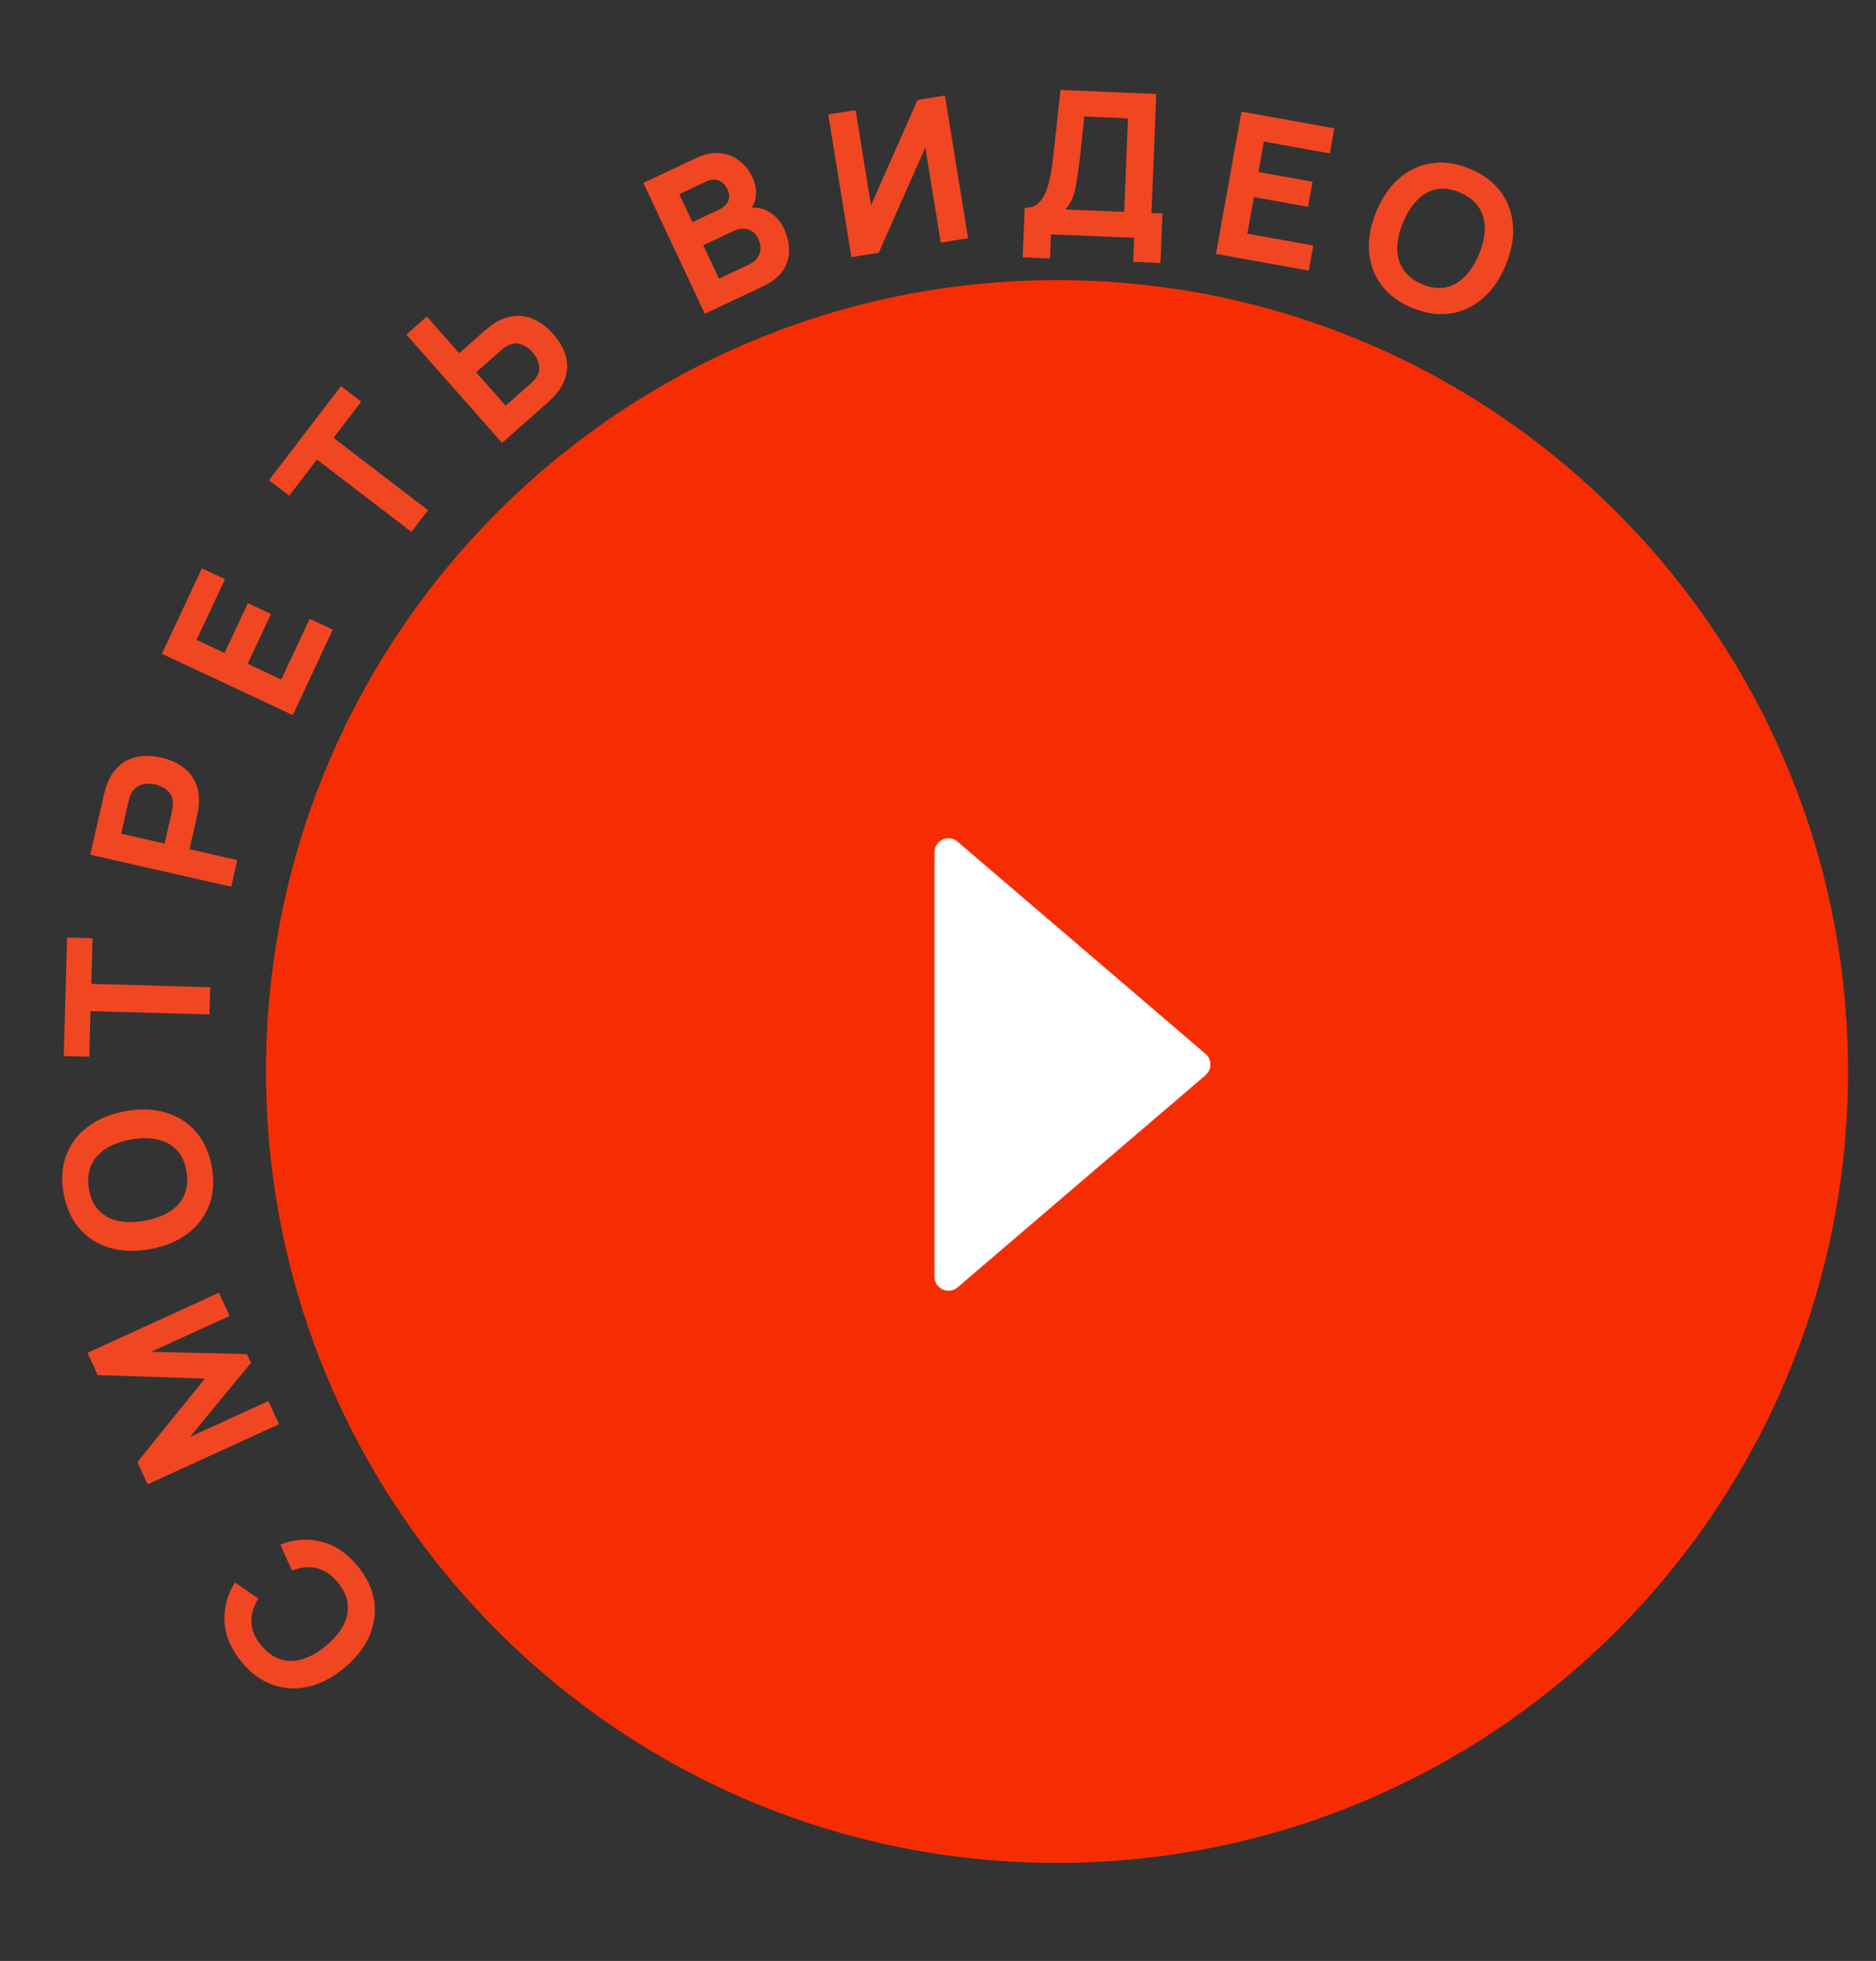
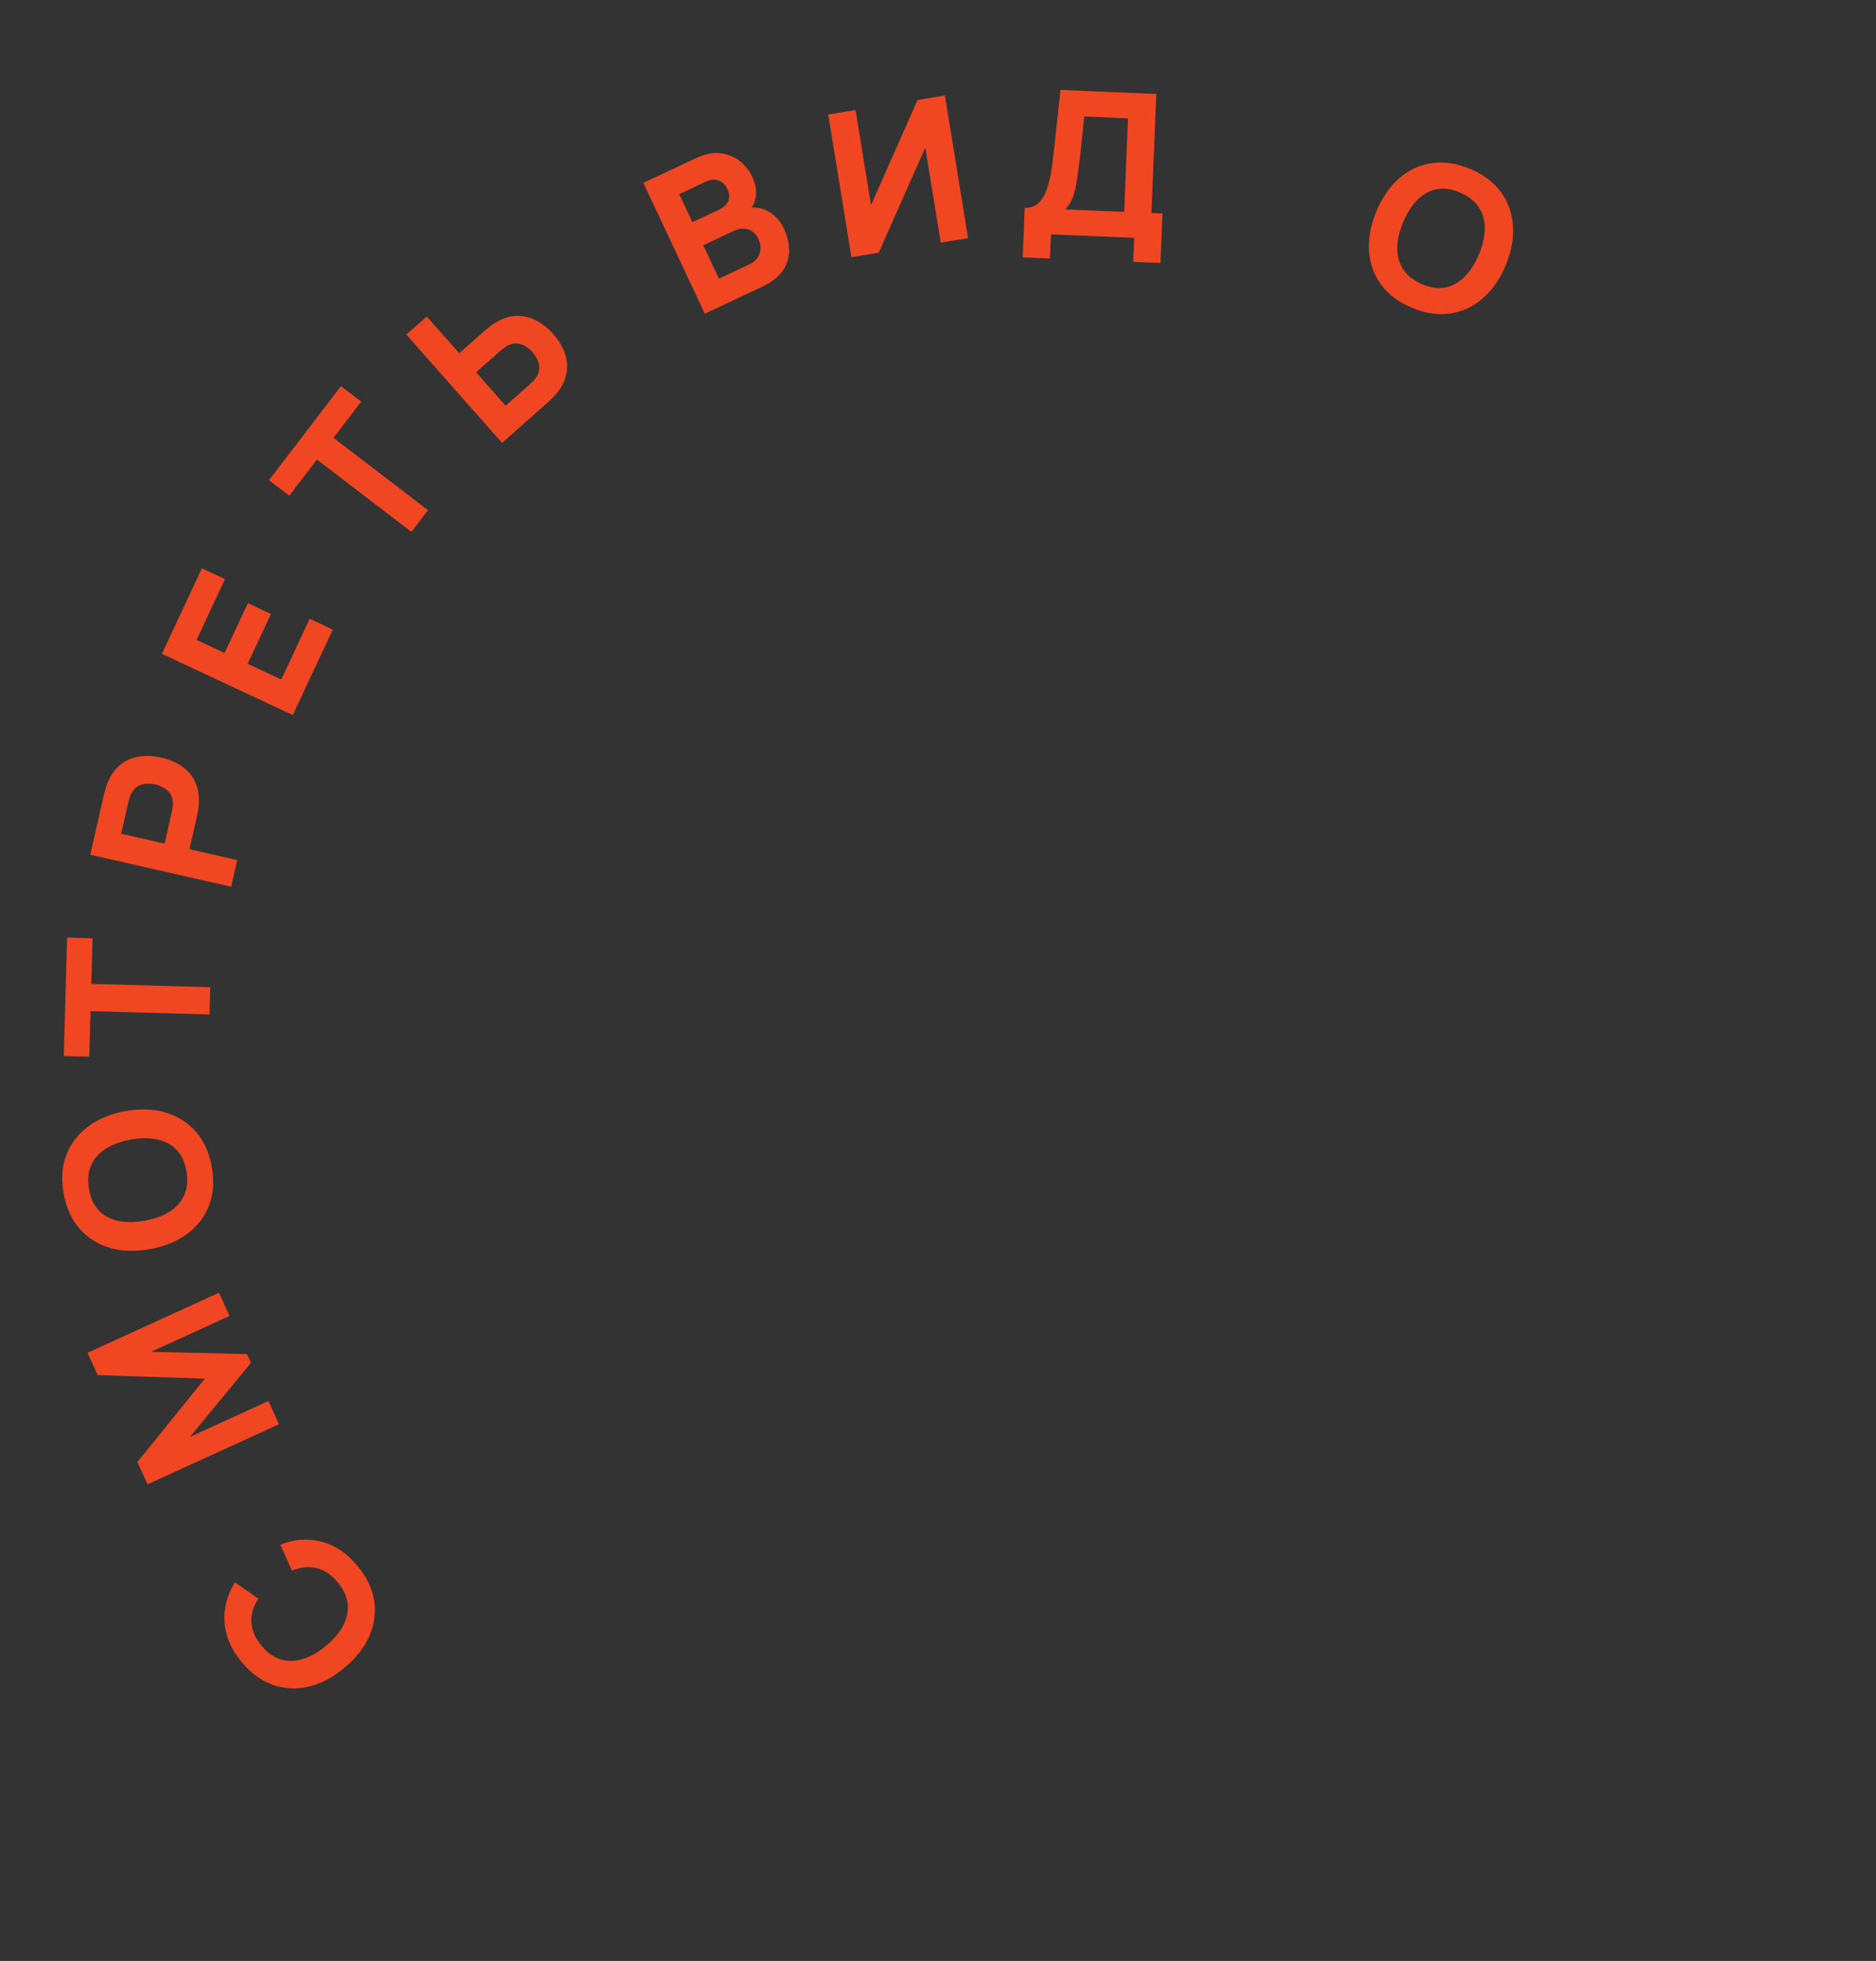
<svg xmlns="http://www.w3.org/2000/svg" width="134" height="140" viewBox="0 0 134 140" fill="none">
  <rect x="0" y="0" width="134" height="140" fill="#333333" stroke="none" />
  <g clip-path="url(#clip0_603_972)">
-     <path d="M132 76.5C132 107.704 106.704 133 75.5 133C44.296 133 19 107.704 19 76.5C19 45.296 44.296 20 75.5 20C106.704 20 132 45.296 132 76.5Z" fill="#F62D03" />
-     <path d="M86.112 76.76C86.578 76.361 86.578 75.639 86.112 75.24L68.4 60.091C67.751 59.536 66.75 59.997 66.75 60.851V91.149C66.75 92.003 67.751 92.464 68.4 91.909L86.112 76.76Z" fill="white" />
    <path d="M25.531 111.79C26.192 112.583 26.589 113.412 26.724 114.276C26.855 115.136 26.741 115.981 26.38 116.809C26.016 117.635 25.423 118.389 24.6 119.074C23.777 119.759 22.927 120.205 22.05 120.413C21.17 120.618 20.318 120.577 19.496 120.292C18.671 120.002 17.928 119.461 17.268 118.668C16.51 117.757 16.1 116.805 16.038 115.812C15.973 114.816 16.221 113.87 16.782 112.974L18.456 114.135C18.098 114.683 17.931 115.241 17.957 115.81C17.98 116.382 18.22 116.943 18.678 117.494C19.097 117.997 19.559 118.324 20.064 118.476C20.567 118.624 21.092 118.612 21.64 118.442C22.188 118.272 22.738 117.957 23.289 117.499C23.84 117.04 24.249 116.557 24.516 116.048C24.783 115.54 24.889 115.026 24.835 114.505C24.778 113.981 24.54 113.467 24.121 112.964C23.663 112.413 23.154 112.075 22.596 111.949C22.037 111.823 21.458 111.886 20.858 112.136L20.021 110.278C21.003 109.89 21.978 109.818 22.946 110.062C23.912 110.303 24.773 110.879 25.531 111.79Z" fill="#F14622" />
    <path d="M19.929 101.681L10.541 105.97L9.815 104.38L14.629 98.429L6.979 98.174L6.252 96.583L15.639 92.293L16.396 93.949L10.789 96.511L17.641 96.674L17.927 97.3L13.566 102.587L19.172 100.025L19.929 101.681Z" fill="#F14622" />
    <path d="M15.12 83.266C15.309 84.281 15.253 85.198 14.949 86.018C14.645 86.833 14.133 87.515 13.414 88.063C12.694 88.606 11.808 88.975 10.756 89.172C9.704 89.369 8.744 89.345 7.876 89.099C7.008 88.848 6.284 88.397 5.706 87.747C5.126 87.093 4.742 86.258 4.552 85.243C4.362 84.229 4.42 83.314 4.724 82.499C5.027 81.679 5.539 80.997 6.259 80.454C6.978 79.906 7.864 79.534 8.916 79.337C9.968 79.141 10.928 79.168 11.797 79.418C12.664 79.664 13.388 80.115 13.967 80.769C14.546 81.42 14.93 82.252 15.12 83.266ZM13.316 83.604C13.205 82.959 12.966 82.449 12.6 82.075C12.233 81.701 11.767 81.458 11.202 81.345C10.635 81.228 10 81.235 9.295 81.366C8.591 81.498 8.001 81.72 7.524 82.033C7.047 82.341 6.705 82.736 6.499 83.217C6.292 83.698 6.245 84.261 6.356 84.906C6.467 85.551 6.705 86.061 7.072 86.434C7.438 86.808 7.905 87.054 8.471 87.172C9.037 87.285 9.672 87.275 10.376 87.143C11.081 87.012 11.671 86.792 12.149 86.484C12.625 86.171 12.966 85.774 13.173 85.293C13.379 84.812 13.427 84.249 13.316 83.604Z" fill="#F14622" />
    <path d="M14.963 72.428L6.466 72.19L6.375 75.443L4.555 75.392L4.792 66.938L6.612 66.989L6.521 70.241L15.018 70.48L14.963 72.428Z" fill="#F14622" />
    <path d="M16.515 63.306L6.449 61.023L7.413 56.773C7.436 56.675 7.47 56.546 7.516 56.385C7.559 56.218 7.607 56.072 7.66 55.947C7.889 55.367 8.199 54.92 8.588 54.607C8.979 54.289 9.426 54.091 9.928 54.014C10.426 53.936 10.957 53.961 11.521 54.089C12.085 54.217 12.576 54.426 12.995 54.717C13.411 55.003 13.726 55.373 13.941 55.828C14.157 56.279 14.244 56.814 14.202 57.431C14.191 57.566 14.171 57.718 14.143 57.888C14.114 58.058 14.089 58.189 14.068 58.283L13.535 60.631L16.946 61.405L16.515 63.306ZM11.759 60.228L12.273 57.964C12.296 57.866 12.315 57.758 12.332 57.639C12.349 57.52 12.355 57.409 12.349 57.305C12.338 57.033 12.266 56.808 12.135 56.631C11.998 56.454 11.836 56.316 11.647 56.22C11.455 56.117 11.268 56.045 11.086 56.004C10.905 55.963 10.707 55.947 10.494 55.958C10.277 55.963 10.072 56.016 9.877 56.119C9.677 56.221 9.514 56.392 9.386 56.633C9.335 56.724 9.293 56.827 9.257 56.941C9.221 57.056 9.192 57.162 9.17 57.26L8.656 59.524L11.759 60.228Z" fill="#F14622" />
    <path d="M20.914 51.052L11.566 46.679L14.421 40.577L16.07 41.348L14.041 45.685L16.04 46.62L17.705 43.062L19.354 43.834L17.689 47.392L20.091 48.515L22.12 44.178L23.769 44.95L20.914 51.052Z" fill="#F14622" />
    <path d="M29.387 37.973L22.637 32.807L20.659 35.391L19.213 34.284L24.353 27.568L25.799 28.674L23.822 31.259L30.572 36.425L29.387 37.973Z" fill="#F14622" />
    <path d="M35.862 31.62L29.025 23.889L30.485 22.598L32.802 25.218L34.606 23.622C34.678 23.559 34.781 23.474 34.916 23.367C35.049 23.257 35.173 23.166 35.289 23.095C35.81 22.762 36.321 22.582 36.82 22.555C37.323 22.525 37.8 22.625 38.253 22.856C38.707 23.08 39.125 23.409 39.508 23.842C39.891 24.275 40.169 24.73 40.343 25.208C40.514 25.682 40.553 26.167 40.462 26.663C40.374 27.155 40.131 27.641 39.733 28.121C39.645 28.224 39.54 28.336 39.418 28.457C39.299 28.575 39.202 28.667 39.127 28.733L35.862 31.62ZM36.117 28.965L37.856 27.427C37.931 27.36 38.011 27.284 38.094 27.198C38.177 27.111 38.246 27.024 38.303 26.936C38.452 26.708 38.525 26.484 38.522 26.264C38.515 26.04 38.463 25.834 38.367 25.645C38.27 25.45 38.16 25.282 38.037 25.143C37.913 25.003 37.762 24.875 37.583 24.759C37.404 24.637 37.206 24.56 36.988 24.53C36.767 24.496 36.534 24.539 36.289 24.66C36.195 24.705 36.1 24.763 36.005 24.835C35.909 24.907 35.823 24.977 35.748 25.043L34.008 26.581L36.117 28.965Z" fill="#F14622" />
    <path d="M50.345 22.398L45.953 13.058L49.688 11.302C50.354 10.988 50.956 10.869 51.492 10.944C52.027 11.015 52.484 11.206 52.864 11.519C53.243 11.832 53.529 12.193 53.723 12.604C53.969 13.127 54.054 13.618 53.979 14.076C53.908 14.531 53.695 14.914 53.339 15.224L53.186 14.9C53.827 14.746 54.391 14.811 54.878 15.094C55.369 15.376 55.737 15.775 55.981 16.294C56.243 16.852 56.37 17.392 56.362 17.913C56.358 18.432 56.203 18.912 55.898 19.351C55.59 19.786 55.118 20.153 54.483 20.452L50.345 22.398ZM51.354 19.896L53.52 18.877C53.758 18.765 53.947 18.616 54.086 18.429C54.223 18.238 54.301 18.027 54.319 17.797C54.34 17.56 54.291 17.316 54.173 17.065C54.069 16.845 53.931 16.669 53.759 16.539C53.587 16.409 53.385 16.338 53.152 16.326C52.922 16.307 52.67 16.362 52.398 16.49L50.232 17.509L51.354 19.896ZM49.457 15.862L51.377 14.959C51.576 14.865 51.737 14.747 51.86 14.605C51.983 14.463 52.056 14.299 52.08 14.113C52.102 13.924 52.059 13.714 51.951 13.485C51.817 13.2 51.615 13.001 51.346 12.89C51.078 12.779 50.775 12.803 50.437 12.961L48.517 13.864L49.457 15.862Z" fill="#F14622" />
    <path d="M69.148 17.006L67.196 17.323L66.093 10.531L62.767 18.042L60.814 18.359L59.16 8.172L61.112 7.855L62.215 14.646L65.541 7.135L67.494 6.818L69.148 17.006Z" fill="#F14622" />
    <path d="M73.051 18.375L73.195 14.837C73.505 14.85 73.771 14.784 73.992 14.64C74.218 14.491 74.406 14.279 74.556 14.003C74.706 13.722 74.829 13.393 74.926 13.014C75.023 12.635 75.099 12.222 75.156 11.775C75.227 11.204 75.293 10.643 75.354 10.09C75.415 9.533 75.476 8.957 75.539 8.362C75.602 7.762 75.671 7.114 75.747 6.419L82.593 6.712L82.247 15.206L83.035 15.238L82.891 18.776L80.943 18.696L81.013 16.977L75.069 16.735L74.999 18.454L73.051 18.375ZM76.102 14.956L80.299 15.126L80.571 8.452L77.449 8.311C77.396 8.782 77.35 9.215 77.31 9.61C77.275 10.006 77.234 10.406 77.189 10.811C77.144 11.215 77.088 11.667 77.019 12.167C76.951 12.666 76.887 13.077 76.826 13.4C76.765 13.718 76.68 13.994 76.57 14.229C76.464 14.463 76.309 14.706 76.102 14.956Z" fill="#F14622" />
-     <path d="M86.854 18.129L88.678 7.971L95.309 9.161L94.988 10.953L90.275 10.107L89.885 12.28L93.751 12.974L93.429 14.766L89.563 14.072L89.095 16.682L93.807 17.528L93.485 19.32L86.854 18.129Z" fill="#F14622" />
    <path d="M100.88 21.986C99.926 21.592 99.188 21.045 98.666 20.343C98.148 19.644 97.855 18.843 97.788 17.942C97.725 17.042 97.897 16.098 98.306 15.108C98.714 14.119 99.257 13.328 99.936 12.734C100.62 12.143 101.392 11.781 102.252 11.651C103.117 11.522 104.026 11.654 104.981 12.047C105.935 12.441 106.671 12.988 107.188 13.687C107.71 14.389 108.003 15.189 108.066 16.089C108.134 16.99 107.963 17.935 107.555 18.925C107.147 19.914 106.601 20.705 105.917 21.296C105.238 21.89 104.466 22.251 103.602 22.38C102.741 22.511 101.834 22.379 100.88 21.986ZM101.58 20.29C102.181 20.548 102.739 20.626 103.252 20.522C103.765 20.418 104.223 20.16 104.626 19.748C105.033 19.337 105.373 18.8 105.647 18.137C105.92 17.475 106.055 16.859 106.053 16.289C106.054 15.721 105.91 15.22 105.619 14.784C105.328 14.349 104.882 14.002 104.281 13.744C103.679 13.485 103.122 13.408 102.609 13.511C102.096 13.615 101.635 13.872 101.228 14.283C100.825 14.696 100.487 15.233 100.214 15.896C99.94 16.558 99.803 17.174 99.801 17.741C99.804 18.311 99.951 18.814 100.241 19.249C100.532 19.684 100.978 20.031 101.58 20.29Z" fill="#F14622" />
  </g>
  <defs>
    <clipPath id="clip0_603_972">
      <rect width="134" height="140" fill="white" />
    </clipPath>
  </defs>
</svg>